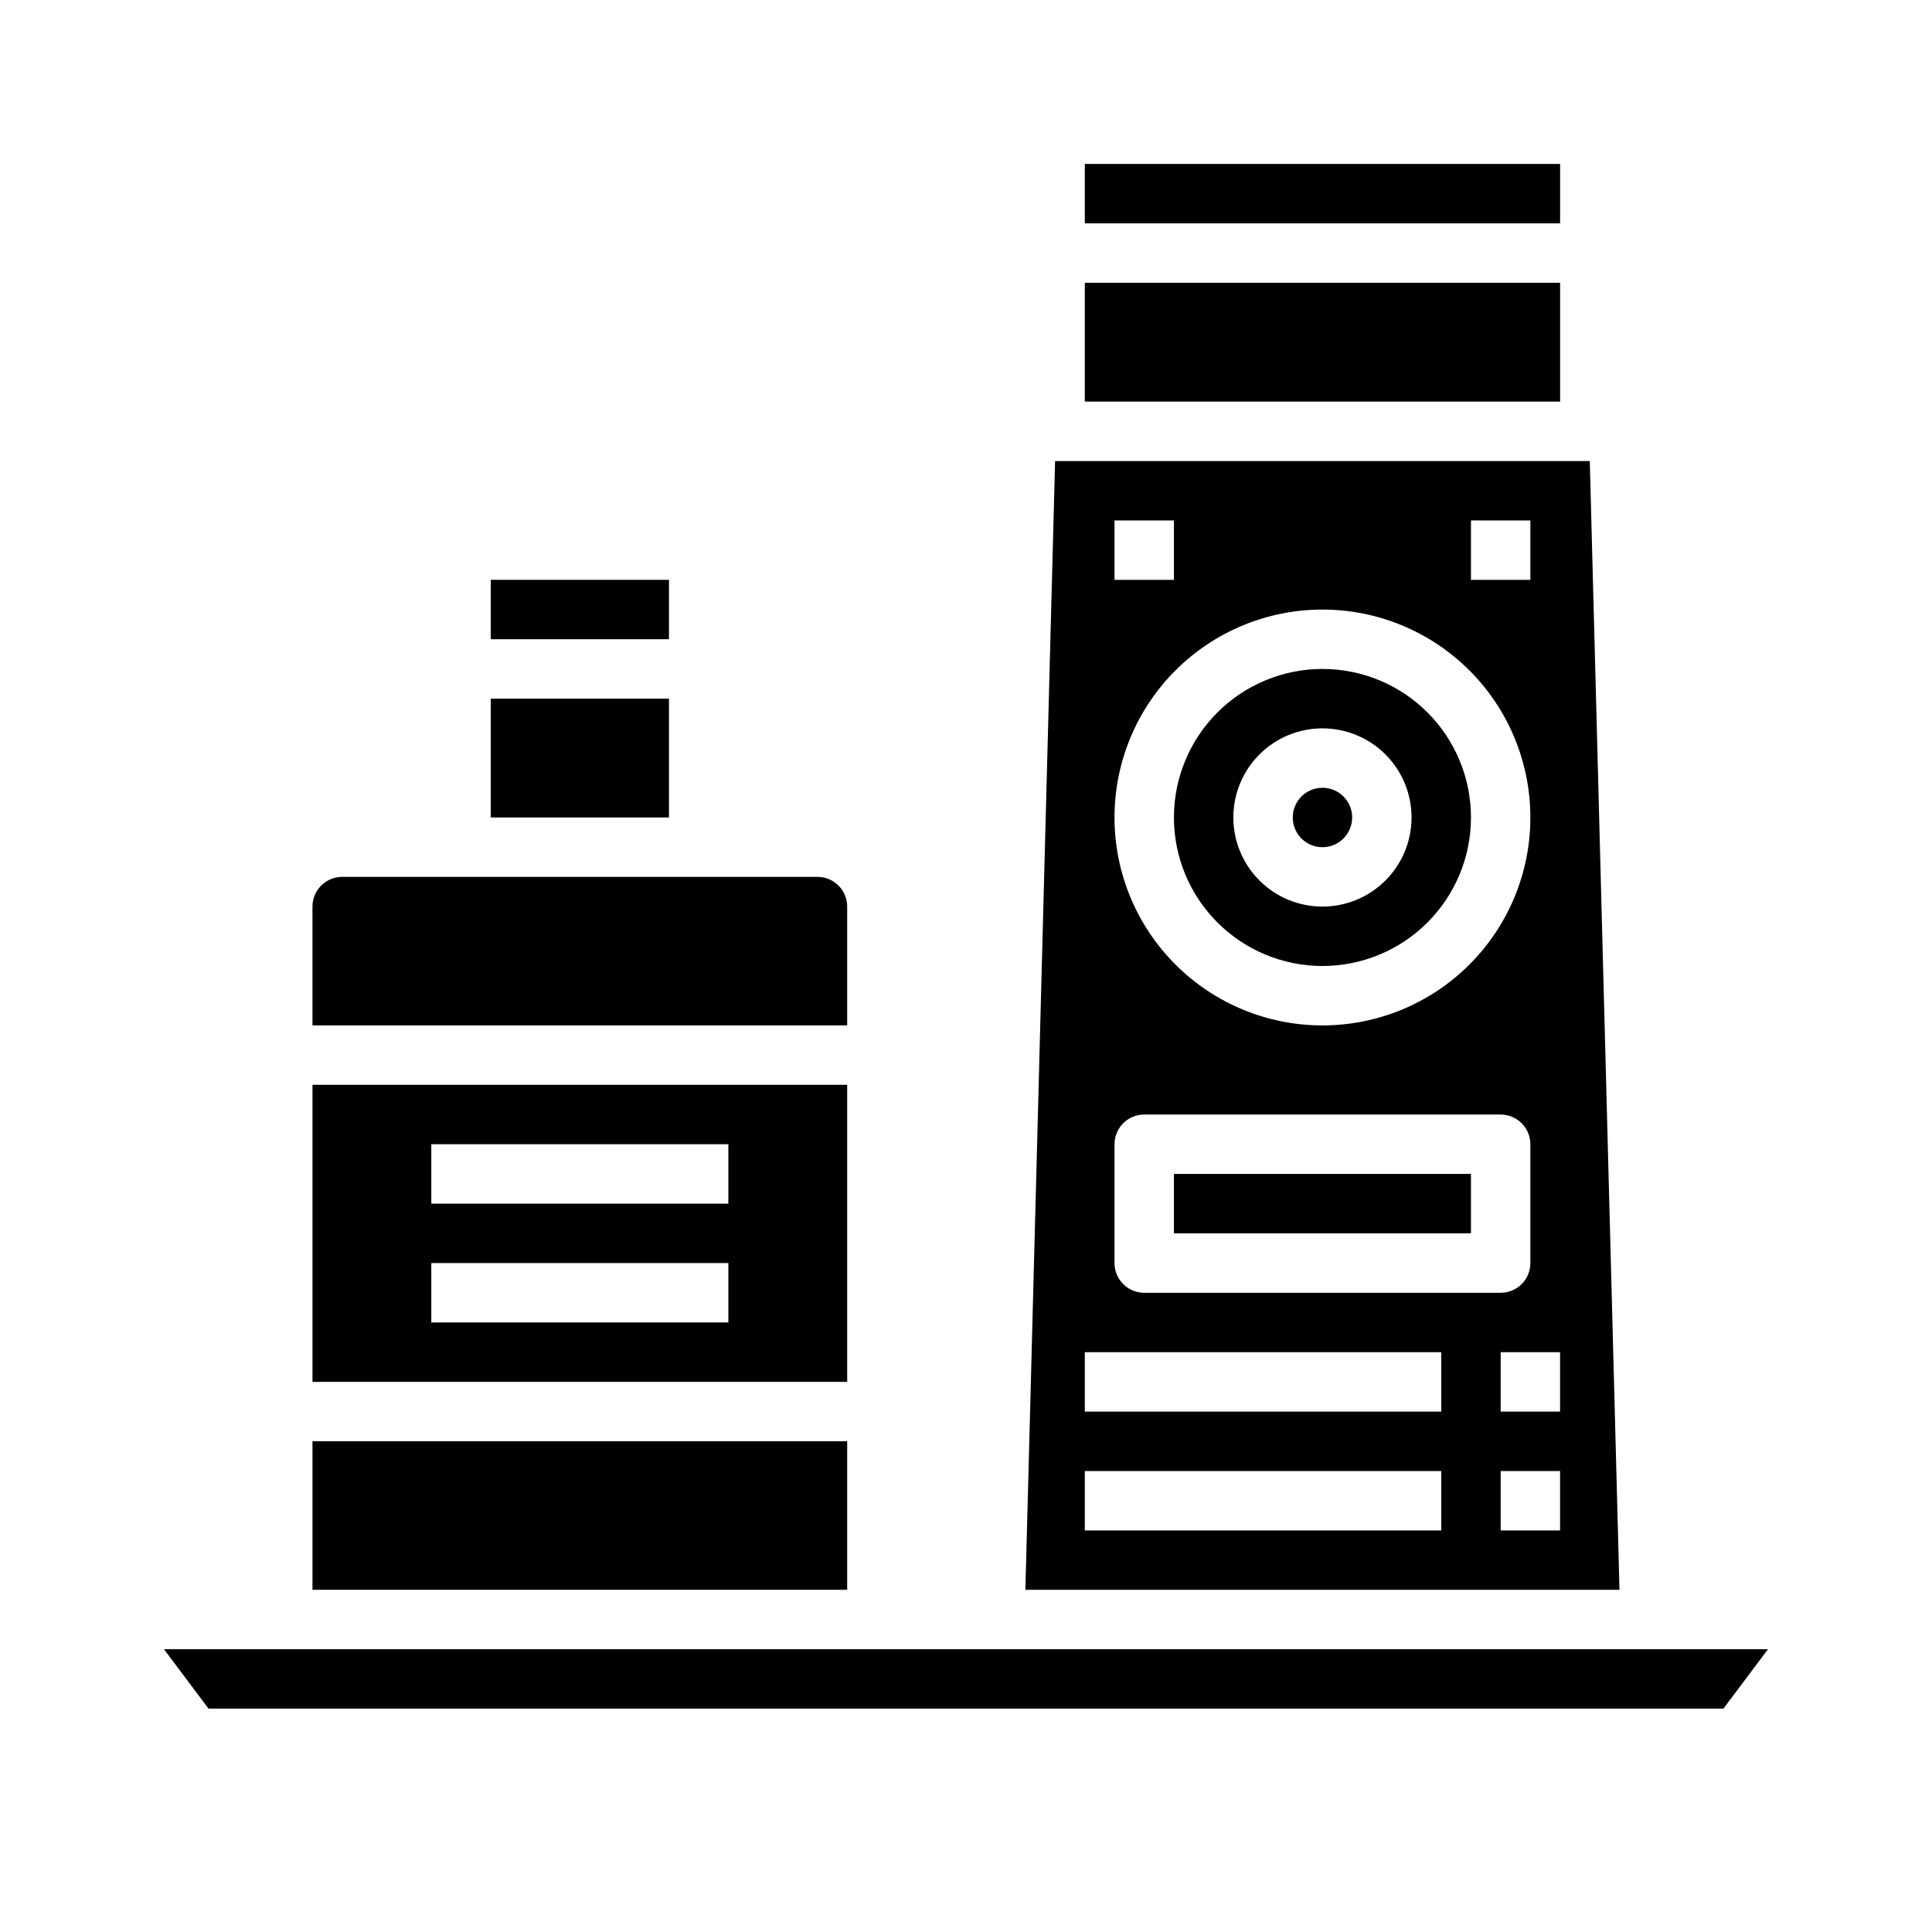
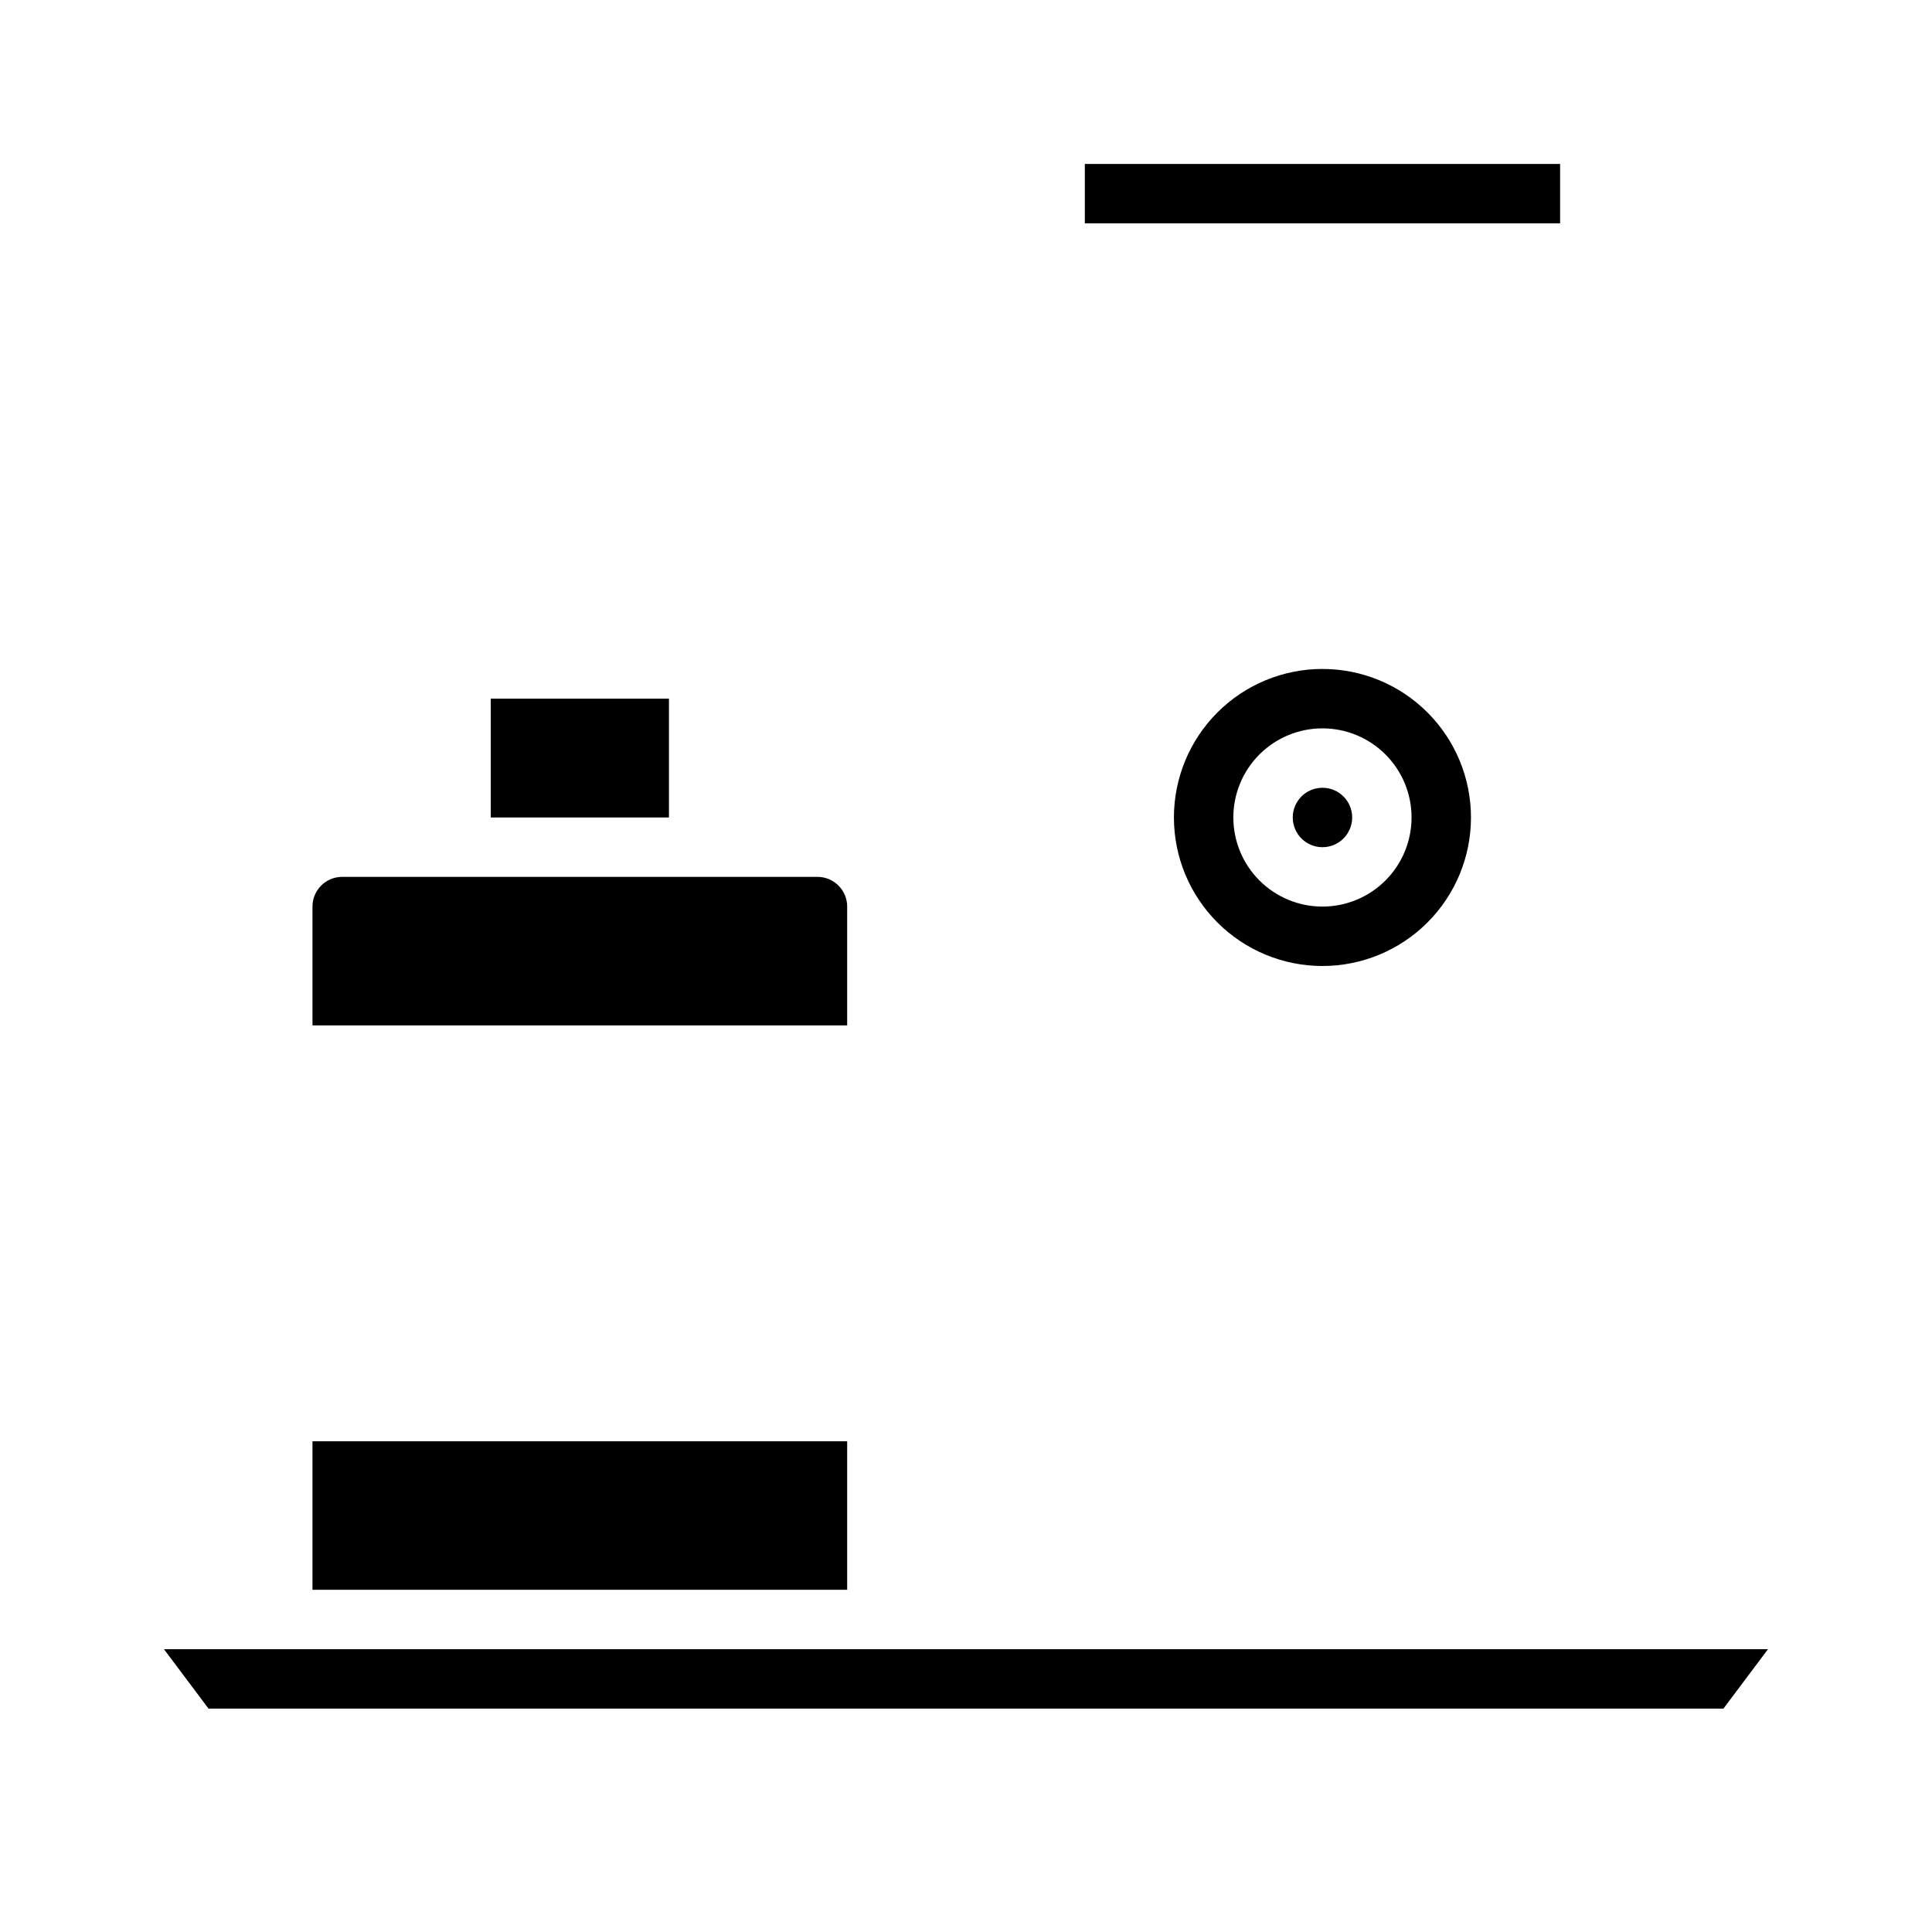
<svg xmlns="http://www.w3.org/2000/svg" fill="#000000" width="800px" height="800px" version="1.1" viewBox="144 144 512 512">
  <g>
    <path d="m494.46 400c10.441 0 20.453-4.148 27.832-11.531 7.383-7.379 11.531-17.391 11.531-27.832 0-10.438-4.148-20.449-11.531-27.832-7.379-7.379-17.391-11.527-27.832-11.527-10.438 0-20.449 4.148-27.828 11.527-7.383 7.383-11.531 17.395-11.531 27.832 0 10.441 4.148 20.453 11.531 27.832 7.379 7.383 17.391 11.531 27.828 11.531zm0-62.977c6.266 0 12.273 2.488 16.699 6.914 4.43 4.43 6.918 10.438 6.918 16.699 0 6.266-2.488 12.273-6.918 16.699-4.426 4.43-10.434 6.918-16.699 6.918-6.262 0-12.27-2.488-16.695-6.918-4.43-4.426-6.918-10.434-6.918-16.699 0-6.262 2.488-12.27 6.918-16.699 4.426-4.426 10.434-6.914 16.695-6.914z" />
    <path d="m502.34 360.64c0 4.348-3.527 7.875-7.875 7.875-4.348 0-7.871-3.527-7.871-7.875 0-4.348 3.523-7.871 7.871-7.871 4.348 0 7.875 3.523 7.875 7.871" />
    <path d="m226.81 525.95h141.7v39.359h-141.7z" />
-     <path d="m455.1 455.1h78.719v15.742h-78.719z" />
-     <path d="m431.49 218.94h125.95v31.488h-125.95z" />
    <path d="m431.49 187.45h125.95v15.742h-125.95z" />
-     <path d="m368.51 431.49h-141.7v78.719h141.7zm-31.488 62.977-78.723-0.004v-15.742h78.723zm0-31.488h-78.723v-15.746h78.723z" />
    <path d="m368.51 384.25c0-2.086-0.832-4.09-2.309-5.566s-3.477-2.305-5.566-2.305h-125.95c-4.348 0-7.875 3.523-7.875 7.871v31.488h141.7z" />
-     <path d="m565.31 266.18h-141.7l-7.871 299.14h157.44zm-31.488 15.742h15.742v15.742l-15.742 0.004zm-94.465 0h15.742v15.742l-15.742 0.004zm55.105 23.617h-0.004c14.617 0 28.633 5.805 38.965 16.141 10.336 10.332 16.141 24.348 16.141 38.961 0 14.617-5.805 28.633-16.141 38.965-10.332 10.336-24.348 16.141-38.965 16.141-14.613 0-28.629-5.805-38.961-16.141-10.336-10.332-16.141-24.348-16.141-38.965 0-14.613 5.805-28.629 16.141-38.961 10.332-10.336 24.348-16.141 38.961-16.141zm-55.105 141.7c0-4.348 3.523-7.871 7.871-7.871h94.465c2.086 0 4.09 0.828 5.566 2.305 1.477 1.477 2.305 3.481 2.305 5.566v31.488c0 2.086-0.828 4.09-2.305 5.566-1.477 1.477-3.481 2.305-5.566 2.305h-94.465c-4.348 0-7.871-3.523-7.871-7.871zm86.59 102.34h-94.461v-15.742h94.461zm0-31.488h-94.461v-15.742h94.461zm31.488 31.488h-15.742v-15.742h15.742zm0-31.488h-15.742v-15.742h15.742z" />
    <path d="m600.73 596.8 11.809-15.746h-425.09l11.809 15.746z" />
    <path d="m274.05 329.15h47.23v31.488h-47.23z" />
-     <path d="m274.05 297.66h47.23v15.742h-47.23z" />
  </g>
</svg>